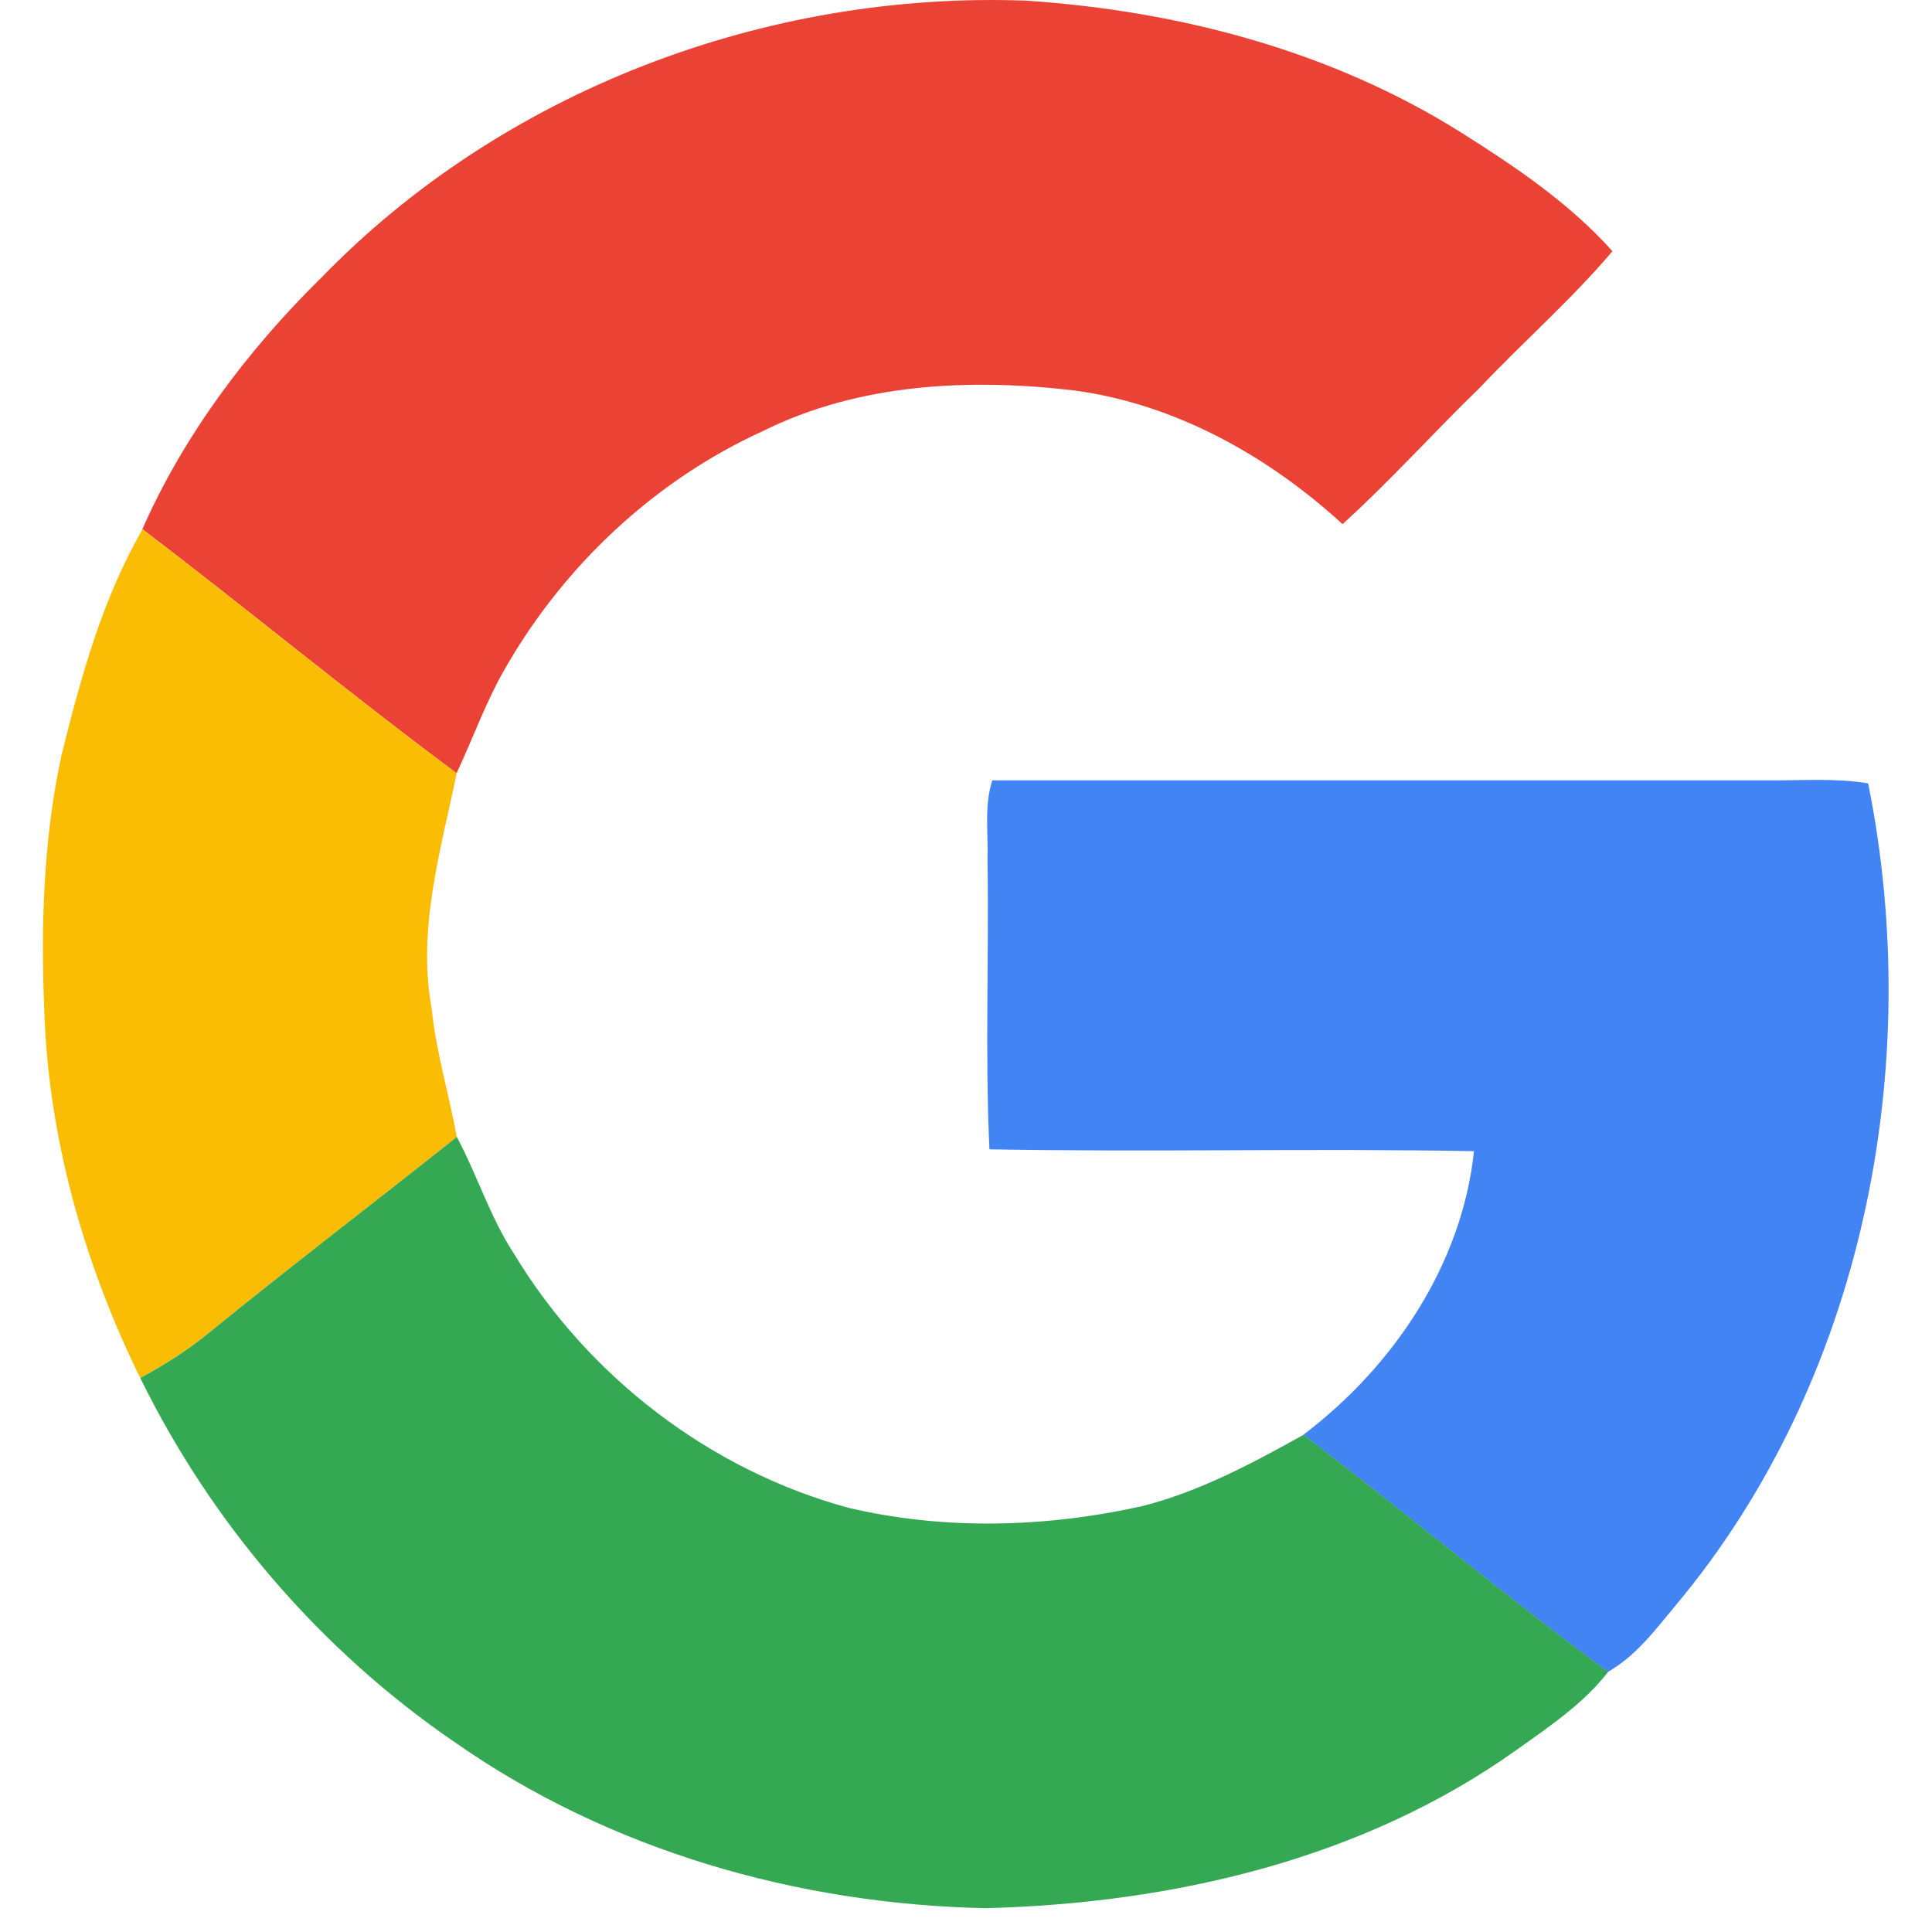
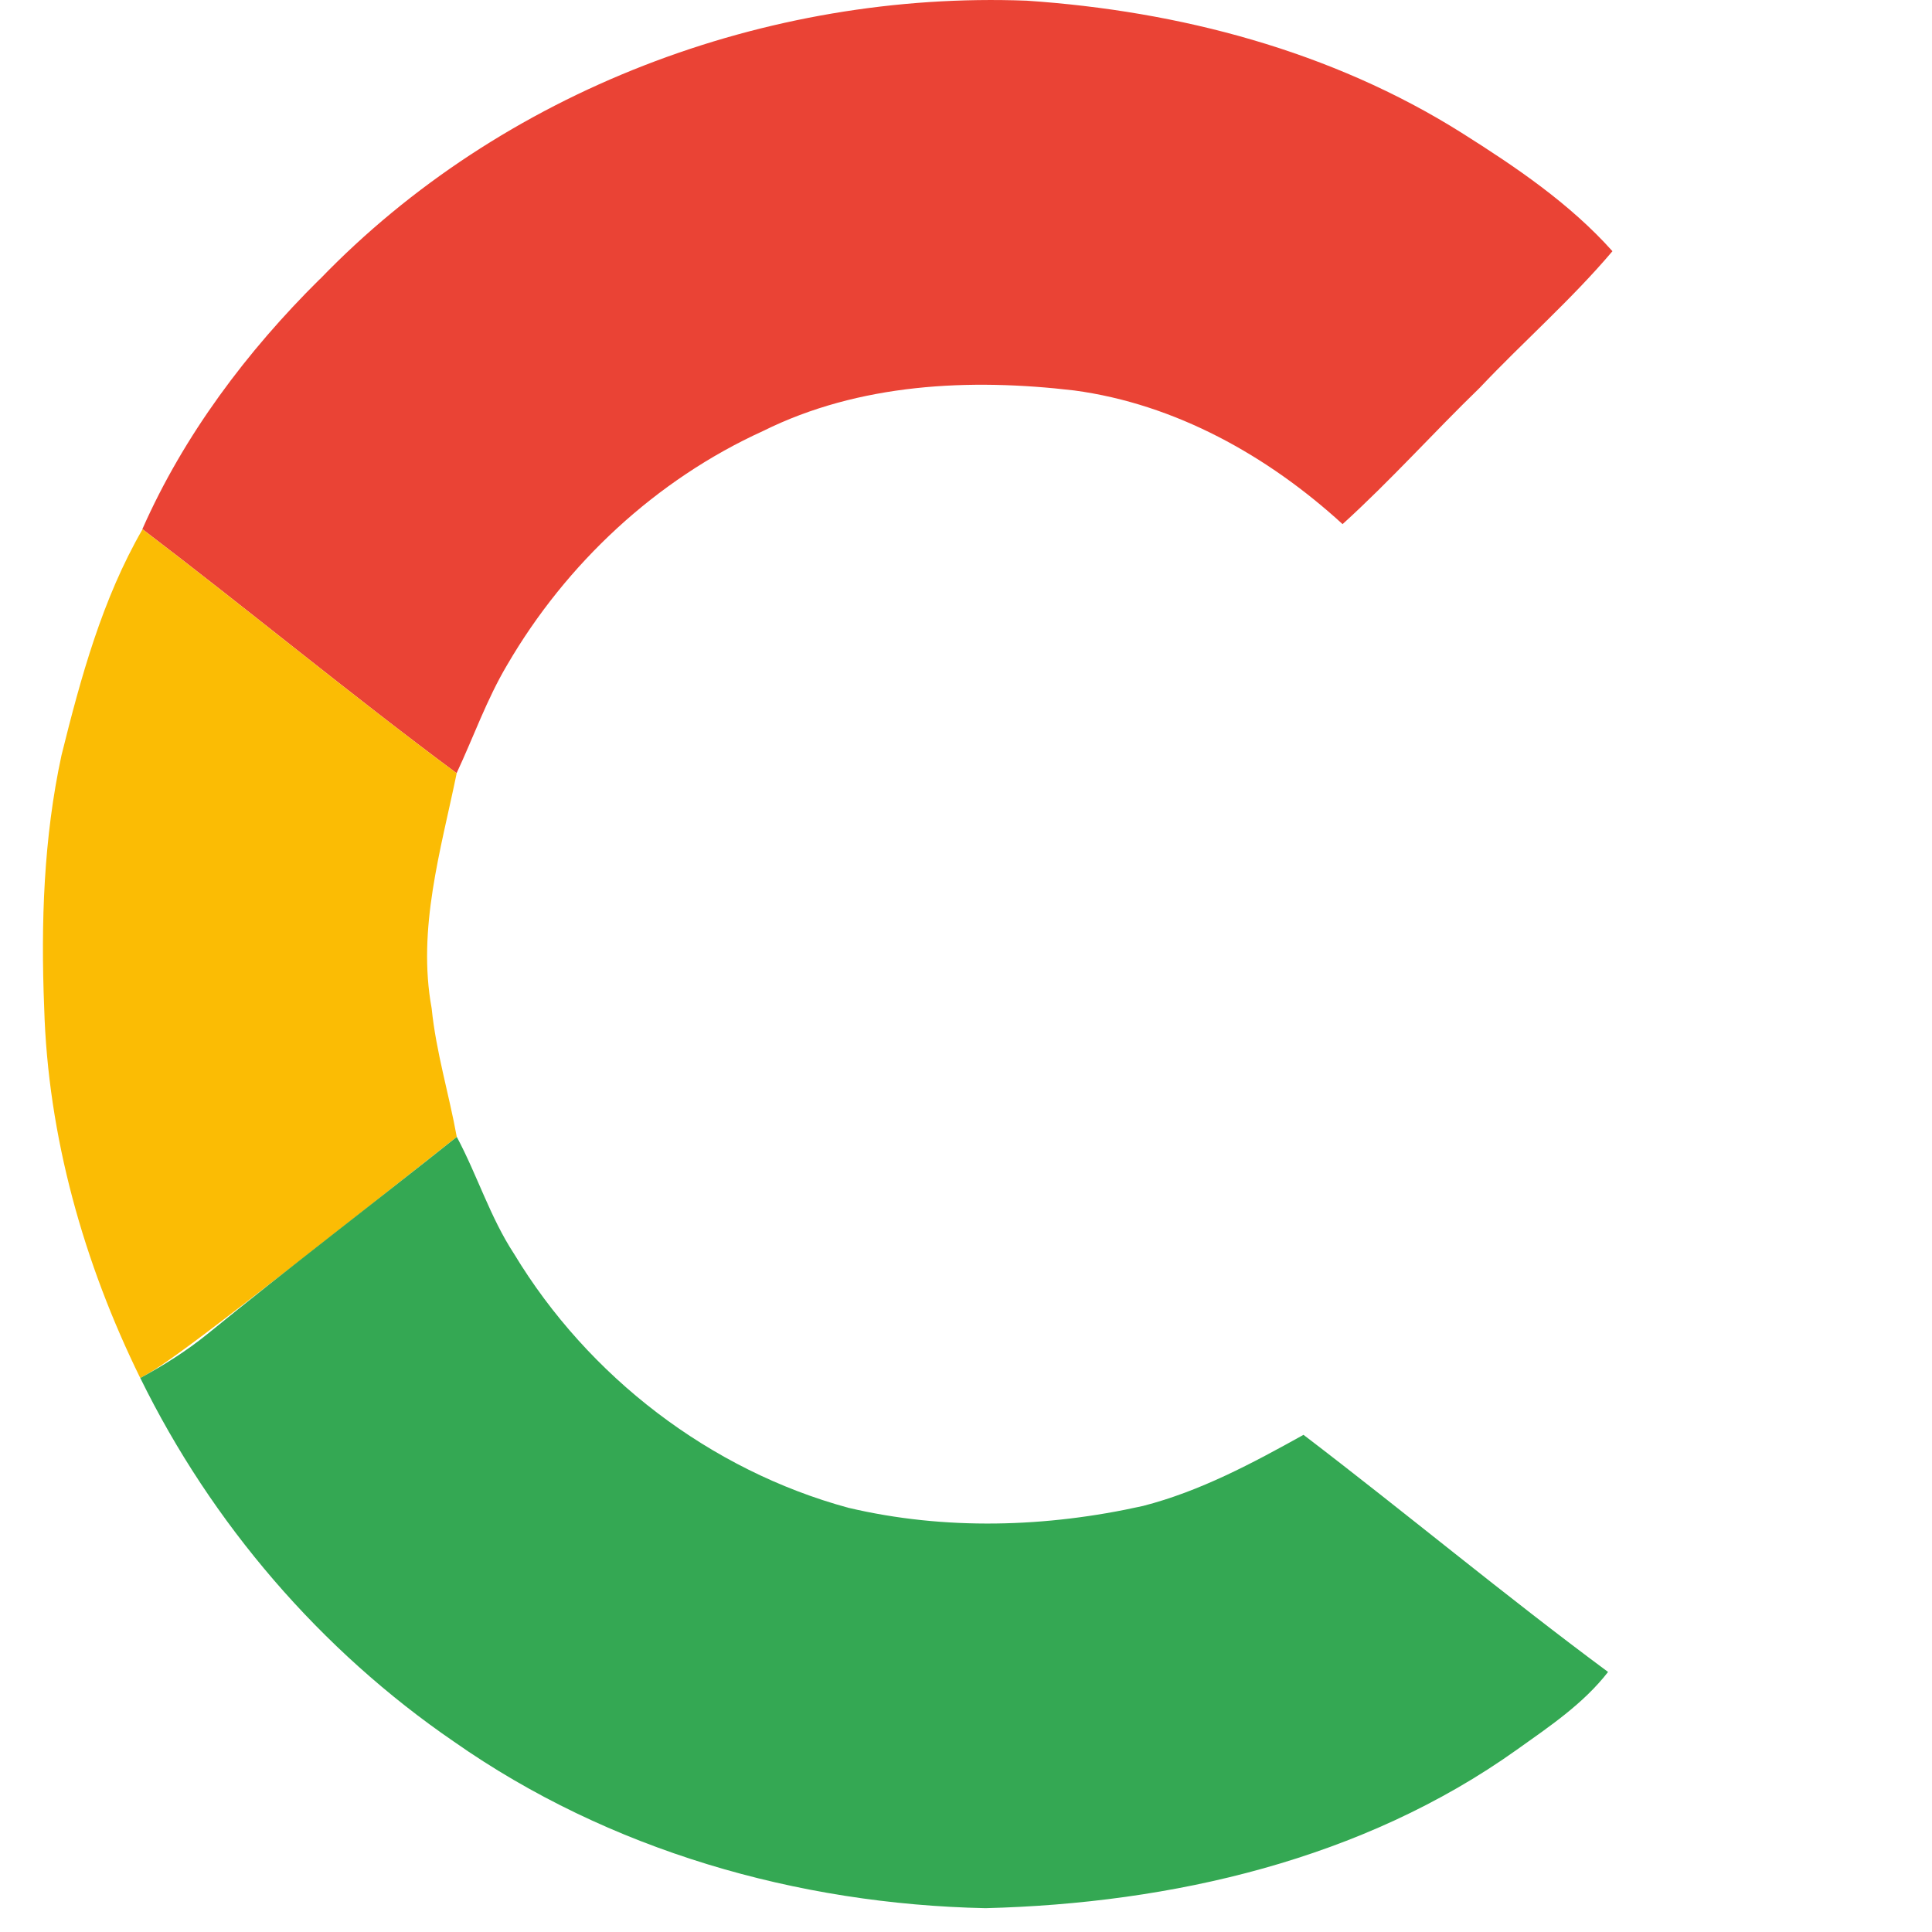
<svg xmlns="http://www.w3.org/2000/svg" width="43" height="43" viewBox="0 0 43 45" fill="none">
  <path d="M6.446 6.508C10.687 2.107 16.862 -0.215 22.916 0.016C26.464 0.255 30.012 1.185 33.045 3.094C34.302 3.887 35.559 4.735 36.557 5.851C35.602 6.98 34.482 7.956 33.469 9.029C32.389 10.075 31.383 11.2 30.271 12.208C28.531 10.616 26.376 9.412 24.025 9.095C21.586 8.807 19.011 8.927 16.773 10.039C14.287 11.17 12.19 13.121 10.813 15.487C10.338 16.286 10.029 17.169 9.635 18.009C7.154 16.167 4.775 14.196 2.316 12.324C3.283 10.134 4.753 8.18 6.444 6.506" fill="#EA4335" />
-   <path d="M2.318 12.327C4.777 14.199 7.156 16.17 9.637 18.011C9.267 19.804 8.714 21.639 9.054 23.485C9.156 24.5 9.458 25.48 9.639 26.481C7.705 28.02 5.741 29.519 3.823 31.078C3.34 31.468 2.812 31.8 2.267 32.097C0.952 29.42 0.115 26.466 0.029 23.468C-0.05 21.503 0.016 19.513 0.433 17.589C0.882 15.78 1.384 13.947 2.32 12.327" fill="#FBBC04" />
-   <path d="M22.112 18.177C28.142 18.177 34.172 18.177 40.202 18.177C40.971 18.181 41.747 18.119 42.513 18.246C43.844 24.851 42.395 32.17 38.039 37.381C37.564 37.952 37.107 38.57 36.45 38.943C34.041 37.159 31.739 35.238 29.356 33.42C31.444 31.839 33.05 29.467 33.332 26.813C29.57 26.744 25.806 26.839 22.046 26.77C21.941 24.527 22.037 22.276 22.001 20.03C22.022 19.414 21.919 18.774 22.112 18.177Z" fill="#4284F4" />
+   <path d="M2.318 12.327C4.777 14.199 7.156 16.17 9.637 18.011C9.267 19.804 8.714 21.639 9.054 23.485C9.156 24.5 9.458 25.48 9.639 26.481C3.34 31.468 2.812 31.8 2.267 32.097C0.952 29.42 0.115 26.466 0.029 23.468C-0.05 21.503 0.016 19.513 0.433 17.589C0.882 15.78 1.384 13.947 2.32 12.327" fill="#FBBC04" />
  <path d="M3.824 31.078C5.741 29.517 7.708 28.019 9.64 26.481C10.117 27.373 10.416 28.353 10.972 29.202C12.703 32.069 15.54 34.243 18.759 35.119C21.009 35.649 23.373 35.58 25.624 35.076C26.954 34.734 28.168 34.083 29.361 33.42C31.744 35.238 34.046 37.159 36.455 38.943C35.876 39.688 35.085 40.216 34.326 40.757C30.737 43.316 26.293 44.335 21.954 44.445C17.577 44.354 13.186 43.1 9.574 40.567C6.47 38.441 3.931 35.488 2.268 32.097C2.813 31.8 3.343 31.468 3.824 31.078Z" fill="#34A853" />
</svg>